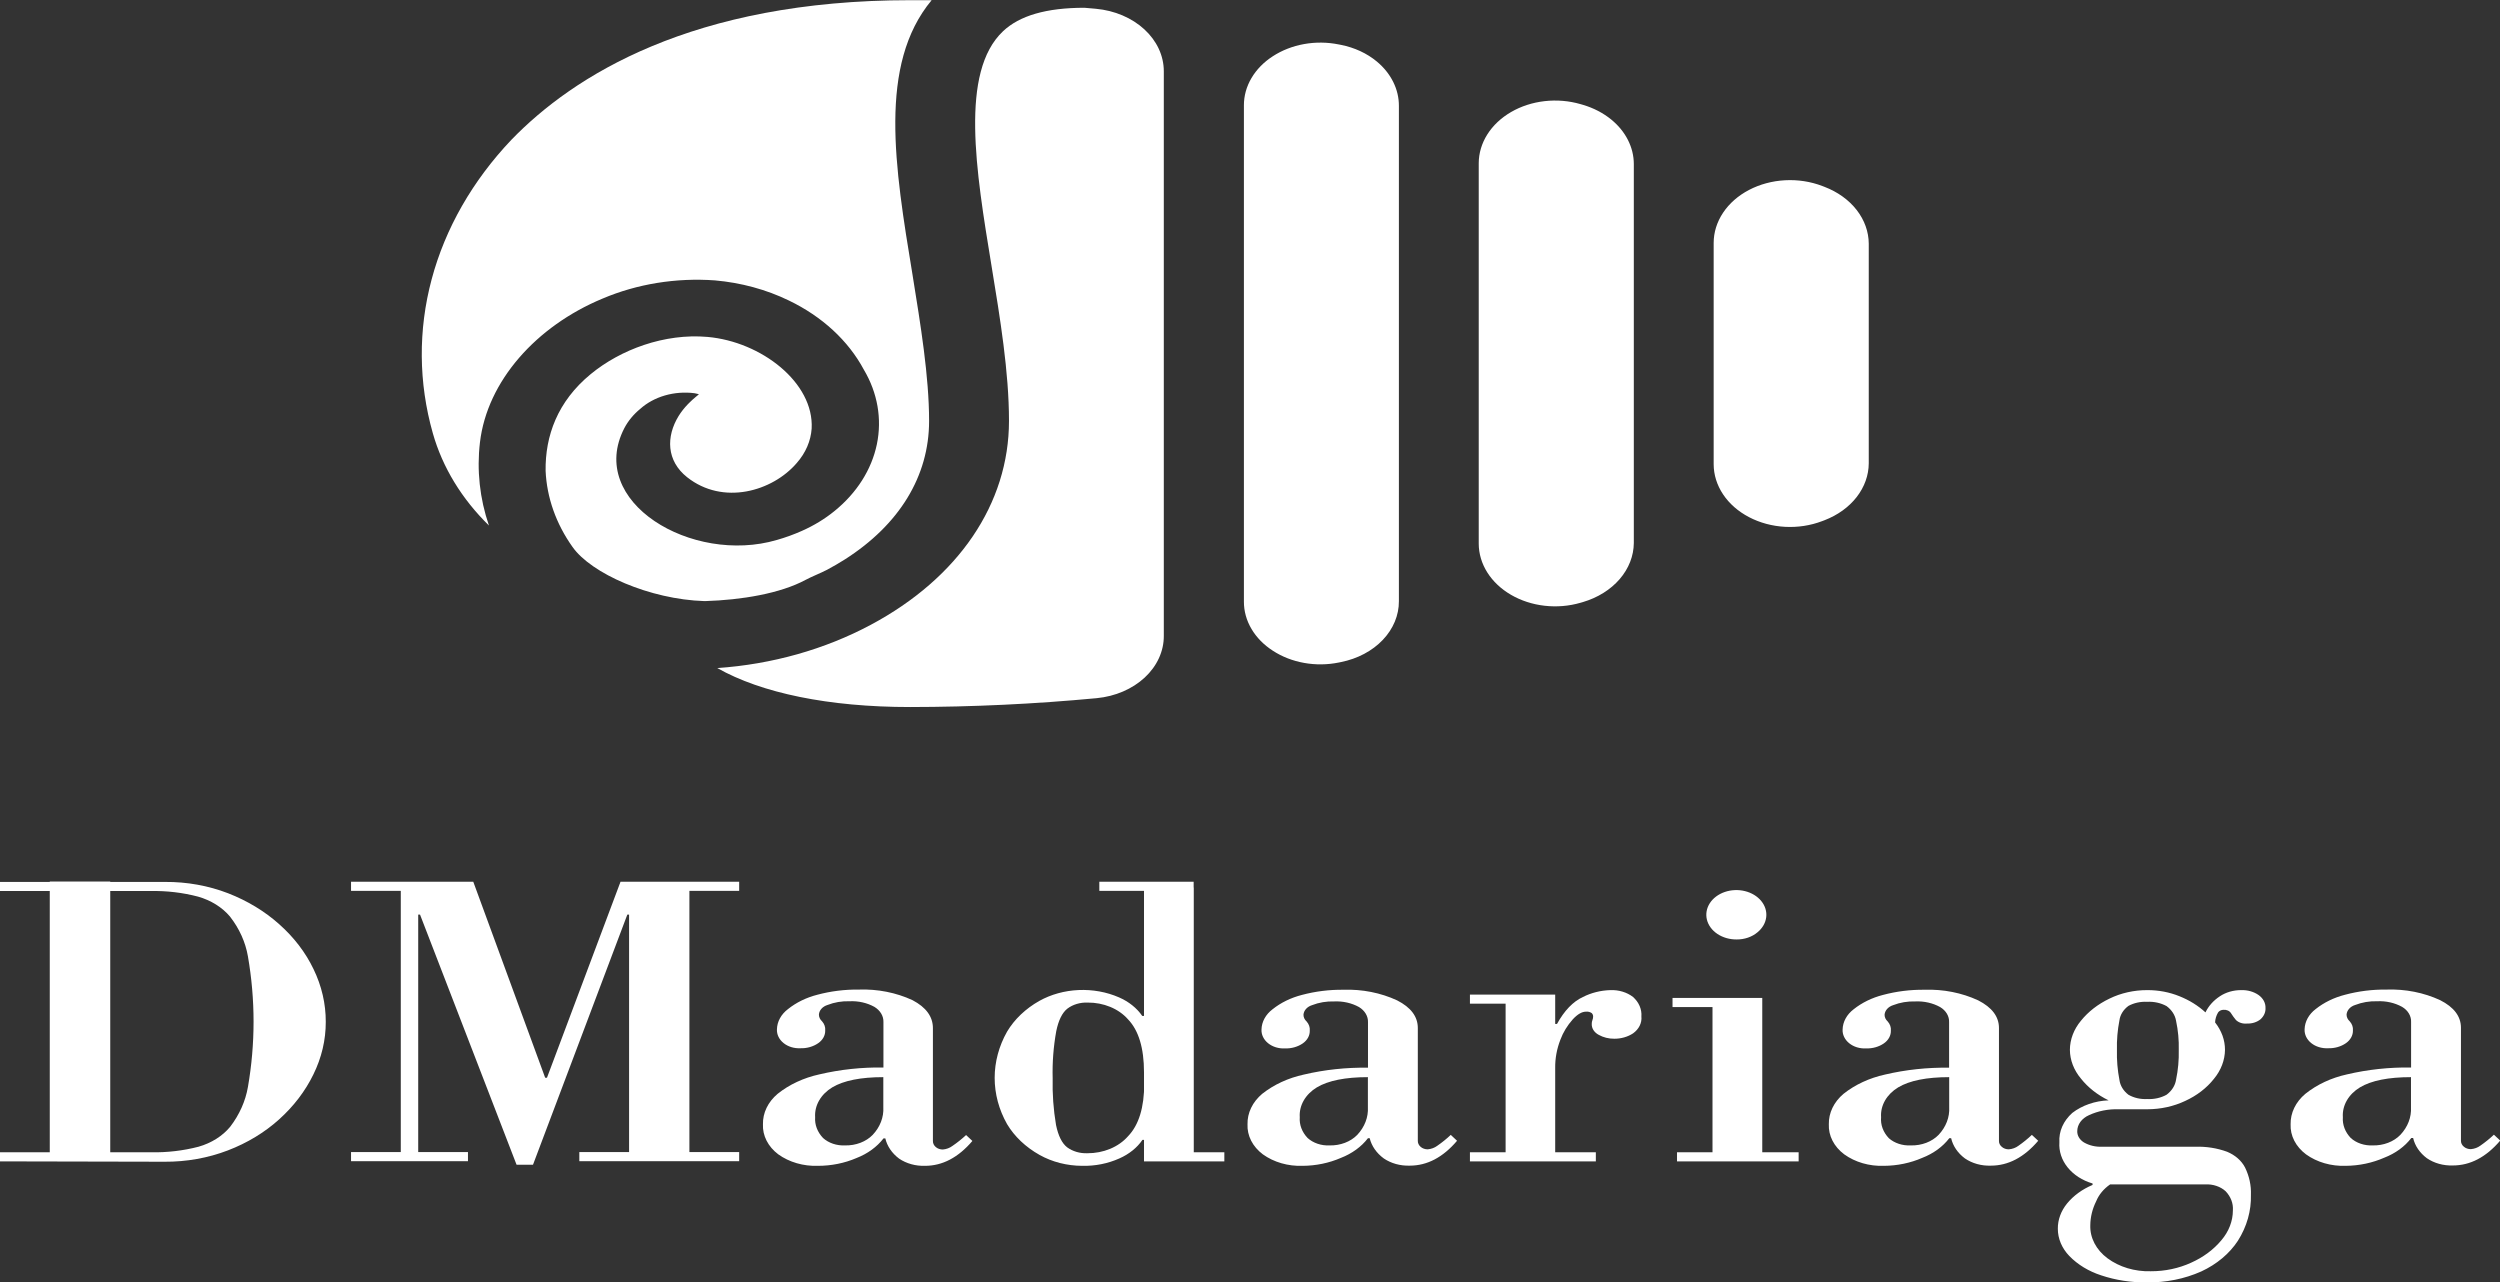
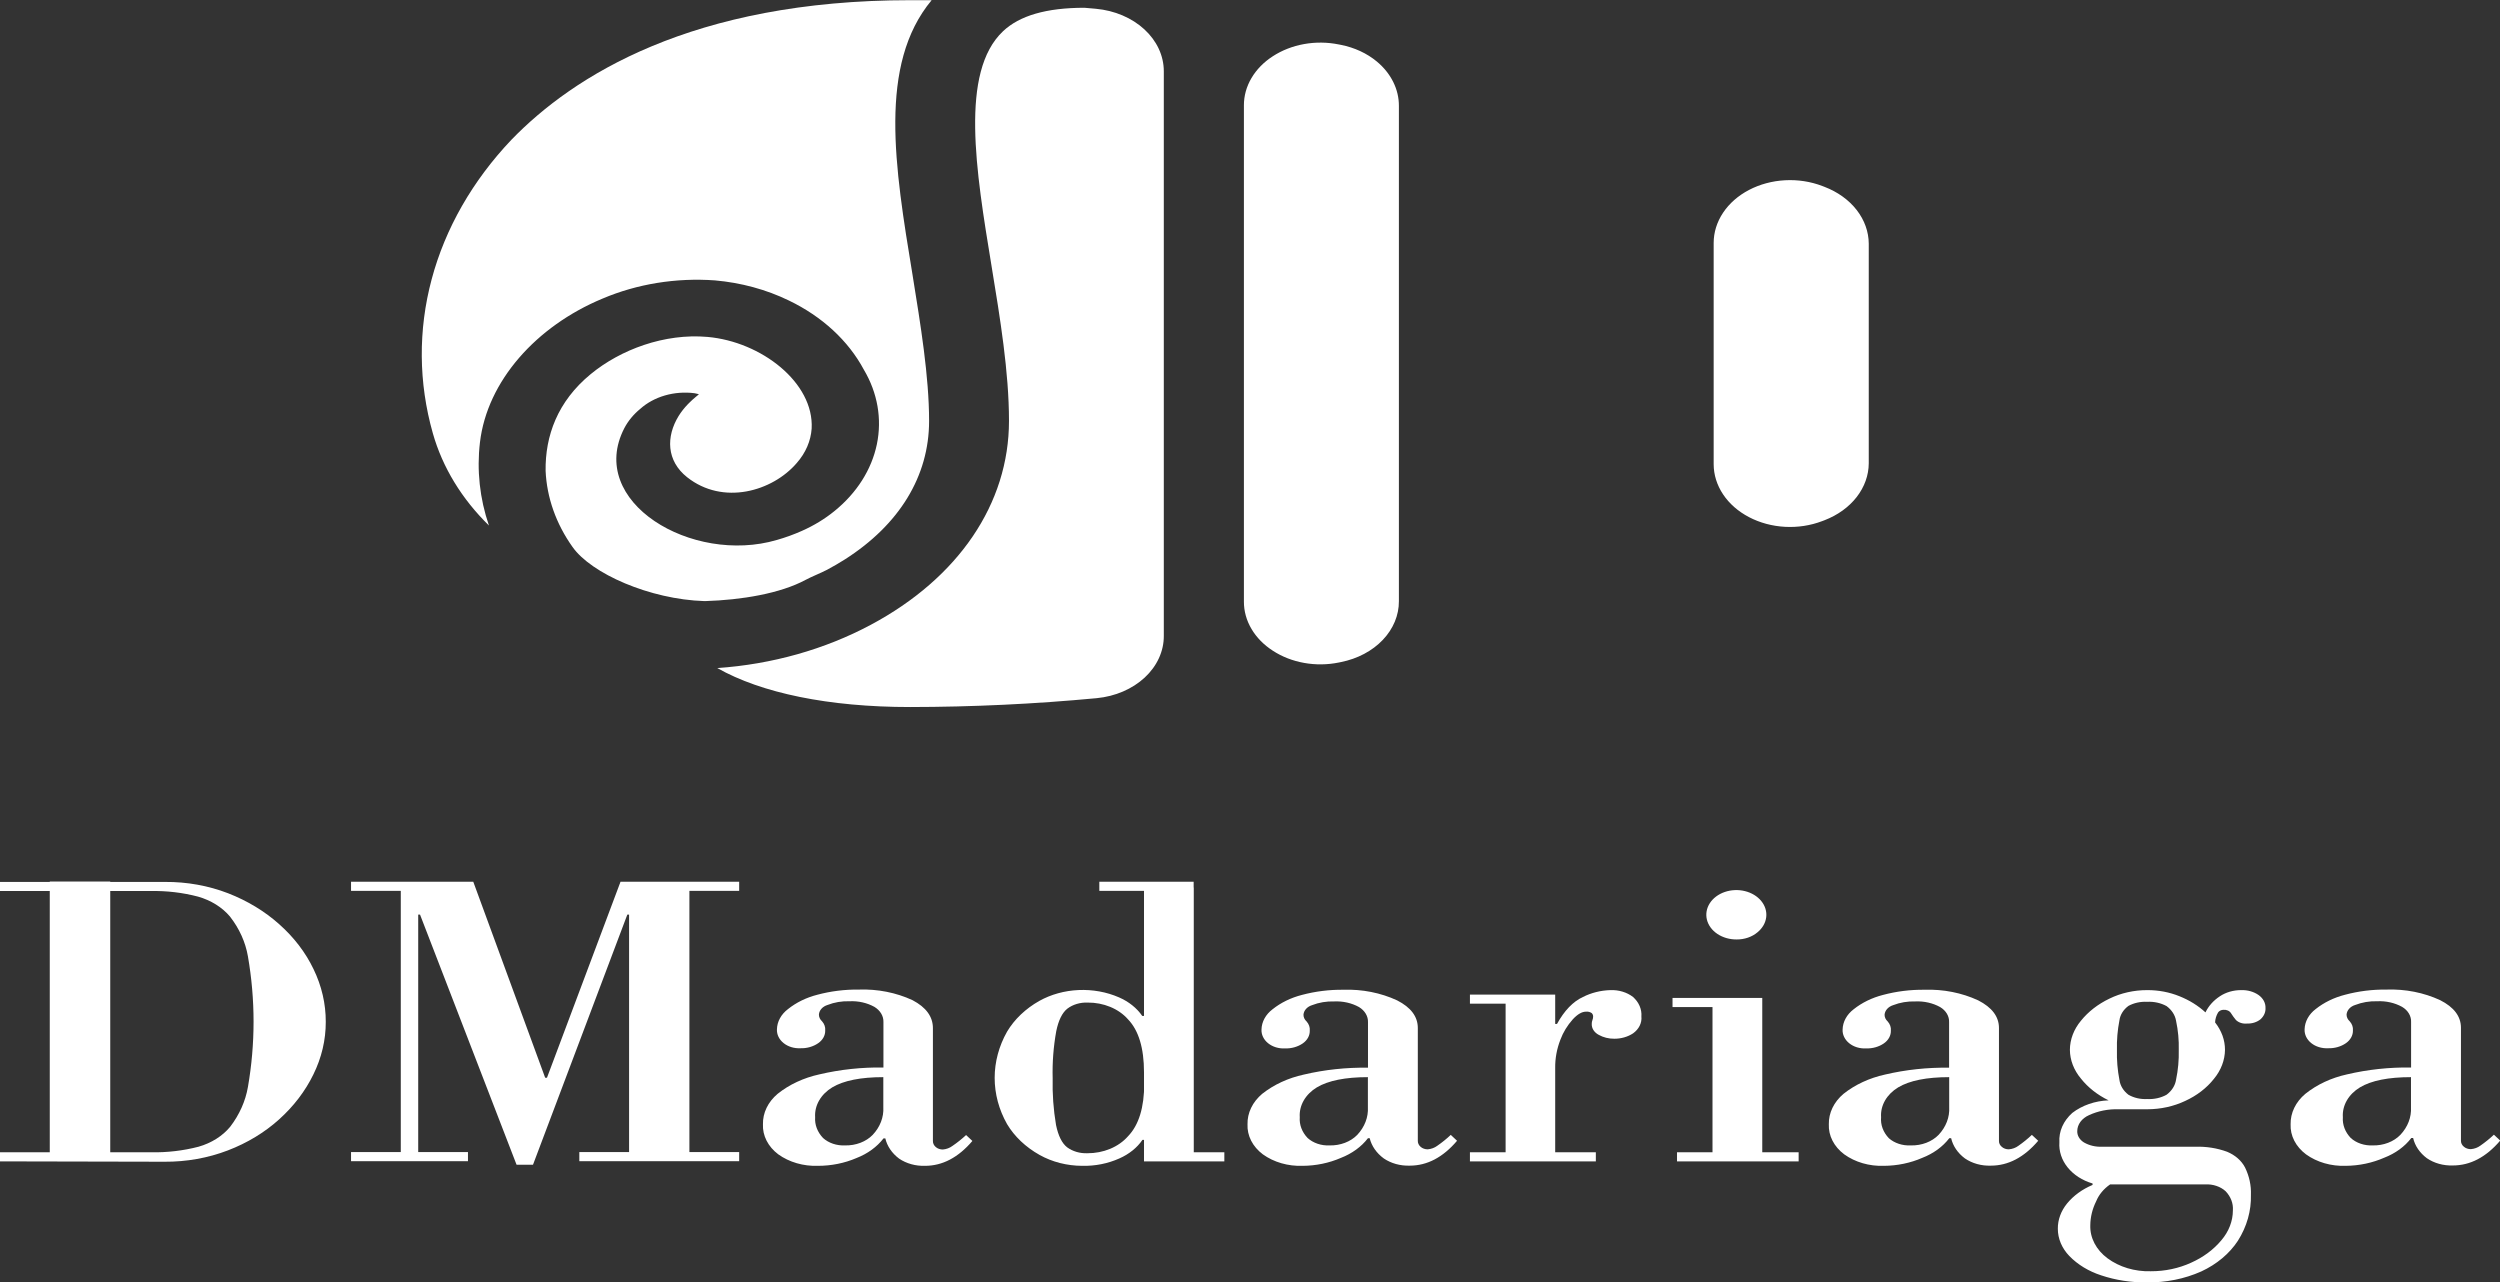
<svg xmlns="http://www.w3.org/2000/svg" width="193" height="99" viewBox="0 0 193 99" fill="none">
  <rect x="0" y="0" width="193" height="99" fill="#333333" stroke="none" />
  <g clip-path="url(#clip0_726_102)">
    <path d="M0 89.658V88.956H11.67C12.908 88.98 14.143 88.835 15.324 88.528C16.317 88.245 17.172 87.707 17.765 86.993C18.482 86.058 18.951 85.009 19.14 83.915C19.72 80.571 19.72 77.176 19.14 73.832C18.951 72.734 18.477 71.683 17.748 70.75C17.146 70.038 16.285 69.503 15.289 69.219C14.108 68.909 12.871 68.763 11.631 68.787H0V68.085H12.745C14.425 68.073 16.087 68.372 17.607 68.959C19.101 69.54 20.443 70.353 21.56 71.354C22.697 72.363 23.594 73.538 24.206 74.819C24.833 76.113 25.154 77.494 25.149 78.887C25.154 80.282 24.827 81.664 24.189 82.956C23.567 84.233 22.671 85.407 21.543 86.421C20.43 87.425 19.087 88.238 17.59 88.812C16.063 89.398 14.396 89.696 12.711 89.686L0 89.658ZM3.842 89.23V68.057H8.511V89.23H3.842Z" fill="white" />
    <path d="M39.879 89.918L32.427 70.609H32.286V88.942H36.127V89.644H27.1V88.942H30.941V68.773H27.1V68.071H36.537L42.086 83.199H42.227L47.904 68.071H57.064V68.773H53.222V88.942H57.064V89.644H44.724V88.942H48.565V70.609H48.429L41.147 89.918H39.879Z" fill="white" />
    <path d="M63.147 90.002C62.025 90.041 60.927 89.723 60.082 89.114C59.692 88.821 59.384 88.462 59.18 88.061C58.975 87.66 58.88 87.228 58.9 86.793C58.89 86.36 58.985 85.929 59.179 85.526C59.373 85.123 59.663 84.755 60.031 84.445C60.931 83.725 62.041 83.208 63.254 82.942C64.862 82.564 66.529 82.385 68.201 82.412V78.901C68.209 78.674 68.149 78.448 68.027 78.244C67.905 78.04 67.724 77.863 67.501 77.729C66.938 77.417 66.266 77.265 65.589 77.297C64.999 77.277 64.413 77.376 63.881 77.585C63.695 77.643 63.533 77.744 63.416 77.876C63.298 78.008 63.23 78.166 63.22 78.329C63.22 78.52 63.307 78.704 63.463 78.845C63.643 79.048 63.73 79.297 63.706 79.547C63.712 79.735 63.667 79.921 63.573 80.092C63.479 80.263 63.339 80.414 63.164 80.534C62.782 80.801 62.291 80.94 61.79 80.924C61.551 80.936 61.312 80.906 61.087 80.837C60.863 80.768 60.659 80.661 60.489 80.523C60.318 80.385 60.184 80.219 60.097 80.036C60.009 79.853 59.969 79.656 59.98 79.46C59.987 79.166 60.066 78.876 60.213 78.608C60.359 78.341 60.571 78.1 60.834 77.901C61.472 77.391 62.247 77.012 63.096 76.795C64.13 76.518 65.213 76.382 66.302 76.395C67.749 76.344 69.184 76.628 70.446 77.213C71.496 77.765 72.021 78.486 72.021 79.375V88.082C72.018 88.169 72.036 88.257 72.075 88.338C72.114 88.419 72.172 88.494 72.247 88.556C72.317 88.616 72.401 88.663 72.495 88.695C72.588 88.727 72.688 88.743 72.789 88.742C73.062 88.718 73.317 88.623 73.519 88.472C73.9 88.213 74.255 87.93 74.582 87.625L75.069 88.082C73.976 89.362 72.757 90.002 71.411 90.002C70.683 90.025 69.97 89.827 69.409 89.444C68.859 89.031 68.486 88.483 68.346 87.882H68.209C67.702 88.541 66.977 89.069 66.118 89.402C65.201 89.796 64.182 90.002 63.147 90.002ZM65.239 88.426C65.647 88.435 66.052 88.366 66.422 88.225C66.792 88.084 67.118 87.874 67.373 87.611C67.945 87.002 68.236 86.246 68.192 85.477V83.156C66.451 83.156 65.138 83.418 64.253 83.943C63.816 84.207 63.467 84.555 63.236 84.958C63.005 85.361 62.9 85.805 62.929 86.249C62.887 86.828 63.104 87.398 63.54 87.854C63.753 88.047 64.017 88.199 64.311 88.298C64.605 88.397 64.921 88.44 65.239 88.426Z" fill="white" />
    <path d="M83.545 90.002C82.37 89.999 81.224 89.705 80.254 89.16C79.182 88.558 78.317 87.738 77.744 86.779C77.114 85.662 76.788 84.445 76.788 83.213C76.788 81.981 77.114 80.764 77.744 79.646C78.313 78.69 79.171 77.872 80.237 77.269C81.135 76.769 82.181 76.48 83.264 76.431C84.347 76.383 85.425 76.578 86.383 76.995C87.137 77.322 87.76 77.819 88.18 78.428H89.013L88.317 82.784C88.317 80.912 87.904 79.546 87.079 78.688C86.722 78.284 86.254 77.956 85.711 77.732C85.169 77.508 84.57 77.394 83.963 77.399C83.677 77.388 83.392 77.424 83.123 77.505C82.854 77.586 82.607 77.71 82.397 77.87C82.001 78.185 81.717 78.763 81.543 79.604C81.326 80.808 81.233 82.024 81.266 83.241C81.237 84.449 81.324 85.657 81.526 86.853C81.701 87.692 81.983 88.257 82.38 88.57C82.808 88.886 83.371 89.052 83.946 89.03C84.557 89.033 85.16 88.916 85.705 88.689C86.25 88.461 86.721 88.131 87.079 87.724C87.916 86.858 88.334 85.498 88.334 83.644L89.03 87.998H88.198C87.782 88.605 87.164 89.101 86.418 89.43C85.539 89.827 84.547 90.025 83.545 90.002ZM84.868 68.773V68.071H92.15V68.773H84.868ZM88.317 89.23V68.517H92.159V89.23H88.317ZM88.317 89.658V88.956H94.519V89.658H88.317Z" fill="white" />
    <path d="M100.56 90.002C99.436 90.042 98.337 89.724 97.491 89.114C97.1 88.821 96.792 88.462 96.588 88.061C96.384 87.66 96.288 87.228 96.308 86.793C96.298 86.36 96.393 85.929 96.587 85.526C96.781 85.123 97.071 84.755 97.439 84.445C98.342 83.731 99.451 83.219 100.662 82.956C102.27 82.578 103.937 82.4 105.609 82.426V78.916C105.617 78.689 105.558 78.463 105.437 78.259C105.316 78.055 105.136 77.878 104.913 77.743C104.349 77.431 103.676 77.28 102.997 77.311C102.408 77.292 101.822 77.39 101.289 77.599C101.103 77.657 100.941 77.758 100.824 77.89C100.706 78.022 100.638 78.18 100.628 78.343C100.628 78.534 100.715 78.718 100.871 78.859C101.051 79.062 101.138 79.311 101.114 79.562C101.12 79.749 101.075 79.934 100.982 80.105C100.889 80.276 100.75 80.427 100.577 80.548C100.192 80.815 99.701 80.954 99.198 80.938C98.959 80.95 98.72 80.92 98.496 80.851C98.271 80.782 98.067 80.675 97.897 80.537C97.726 80.399 97.593 80.233 97.505 80.05C97.417 79.867 97.377 79.671 97.388 79.474C97.395 79.18 97.474 78.891 97.621 78.623C97.767 78.355 97.979 78.114 98.242 77.915C98.88 77.405 99.655 77.027 100.504 76.809C101.539 76.532 102.622 76.397 103.71 76.409C105.157 76.359 106.592 76.642 107.854 77.227C108.921 77.77 109.455 78.481 109.455 79.362V88.068C109.451 88.155 109.47 88.243 109.509 88.324C109.547 88.406 109.606 88.48 109.681 88.542C109.751 88.602 109.835 88.649 109.929 88.681C110.022 88.713 110.122 88.729 110.223 88.728C110.495 88.704 110.751 88.609 110.953 88.458C111.329 88.199 111.679 87.916 111.999 87.612L112.485 88.068C111.396 89.348 110.178 89.988 108.832 89.988C108.102 90.012 107.388 89.813 106.826 89.43C106.269 89.021 105.888 88.474 105.741 87.871H105.605C105.097 88.531 104.372 89.058 103.513 89.391C102.603 89.787 101.59 89.997 100.56 90.002ZM102.647 88.426C103.055 88.435 103.46 88.366 103.83 88.225C104.201 88.084 104.526 87.874 104.781 87.612C105.353 87.002 105.644 86.246 105.601 85.477V83.156C103.859 83.156 102.544 83.42 101.665 83.943C101.228 84.206 100.878 84.555 100.647 84.958C100.416 85.361 100.311 85.805 100.342 86.249C100.298 86.827 100.513 87.398 100.948 87.854C101.162 88.047 101.425 88.199 101.719 88.298C102.013 88.397 102.33 88.441 102.647 88.426Z" fill="white" />
    <path d="M113.479 89.658V88.956H116.233V77.483H113.479V76.781H120.061V79.046H120.202C120.771 78.013 121.439 77.321 122.204 76.967C122.84 76.644 123.566 76.461 124.313 76.437C124.634 76.424 124.956 76.463 125.258 76.555C125.56 76.646 125.837 76.786 126.071 76.967C126.297 77.17 126.47 77.407 126.581 77.666C126.691 77.925 126.737 78.2 126.716 78.473C126.741 78.717 126.695 78.962 126.583 79.188C126.471 79.414 126.296 79.616 126.071 79.776C125.661 80.046 125.15 80.193 124.624 80.19C124.197 80.194 123.778 80.09 123.425 79.892C123.253 79.802 123.113 79.676 123.017 79.528C122.922 79.379 122.876 79.213 122.883 79.046C122.88 78.943 122.899 78.841 122.938 78.744C122.973 78.656 122.99 78.565 122.989 78.473C122.992 78.379 122.954 78.287 122.883 78.213C122.822 78.169 122.75 78.135 122.672 78.116C122.594 78.097 122.511 78.092 122.43 78.101C122.127 78.101 121.79 78.294 121.423 78.688C120.997 79.165 120.673 79.698 120.463 80.264C120.187 80.972 120.051 81.711 120.061 82.454V88.956H123.199V89.658H113.479Z" fill="white" />
    <path d="M129.119 77.743V77.041H136.047V77.743H129.119ZM129.465 89.658V88.956H138.855V89.658H129.465ZM134.066 72.526C133.529 72.53 133.007 72.381 132.589 72.103C132.171 71.826 131.883 71.437 131.775 71.005C131.667 70.572 131.744 70.122 131.995 69.731C132.245 69.34 132.653 69.033 133.148 68.862C133.644 68.691 134.196 68.667 134.71 68.794C135.225 68.921 135.67 69.191 135.969 69.558C136.269 69.924 136.404 70.365 136.352 70.805C136.3 71.245 136.064 71.656 135.684 71.968C135.475 72.147 135.223 72.289 134.945 72.385C134.667 72.481 134.368 72.529 134.066 72.526ZM132.205 89.23V77.483H136.047V89.23H132.205Z" fill="white" />
    <path d="M145.437 90.002C144.315 90.042 143.217 89.724 142.373 89.114C141.982 88.821 141.673 88.462 141.468 88.061C141.263 87.661 141.167 87.228 141.186 86.793C141.177 86.36 141.272 85.929 141.466 85.526C141.661 85.123 141.95 84.756 142.317 84.445C143.215 83.733 144.318 83.221 145.523 82.956C147.131 82.579 148.798 82.4 150.47 82.426V78.916C150.48 78.688 150.422 78.462 150.301 78.258C150.179 78.053 149.998 77.876 149.774 77.743C149.209 77.431 148.536 77.28 147.857 77.311C147.268 77.292 146.682 77.39 146.15 77.599C145.964 77.657 145.803 77.759 145.685 77.891C145.568 78.023 145.499 78.18 145.489 78.343C145.489 78.534 145.576 78.718 145.732 78.859C145.912 79.062 145.998 79.311 145.975 79.562C145.981 79.749 145.936 79.934 145.843 80.105C145.75 80.276 145.611 80.427 145.437 80.548C145.054 80.814 144.564 80.953 144.063 80.938C143.824 80.95 143.584 80.921 143.359 80.853C143.134 80.784 142.93 80.677 142.759 80.539C142.588 80.401 142.454 80.234 142.366 80.051C142.278 79.868 142.238 79.671 142.249 79.474C142.257 79.18 142.336 78.891 142.483 78.623C142.629 78.355 142.84 78.115 143.102 77.915C143.741 77.406 144.516 77.027 145.365 76.809C146.399 76.532 147.482 76.397 148.57 76.409C150.018 76.359 151.453 76.642 152.715 77.227C153.782 77.771 154.32 78.484 154.32 79.362V88.068C154.315 88.156 154.333 88.243 154.372 88.325C154.411 88.406 154.47 88.48 154.546 88.542C154.615 88.602 154.698 88.65 154.791 88.682C154.884 88.714 154.983 88.729 155.084 88.728C155.358 88.705 155.615 88.61 155.818 88.458C156.191 88.198 156.539 87.915 156.86 87.612L157.35 88.068C156.258 89.348 155.038 89.988 153.692 89.988C152.964 90.013 152.251 89.814 151.691 89.43C151.139 89.019 150.765 88.47 150.628 87.868H150.487C149.98 88.528 149.255 89.056 148.395 89.388C147.484 89.786 146.469 89.996 145.437 90.002ZM147.525 88.426C147.933 88.435 148.338 88.366 148.708 88.225C149.078 88.084 149.404 87.874 149.659 87.612C150.231 87.002 150.522 86.246 150.478 85.477V83.156C148.737 83.156 147.425 83.419 146.543 83.943C146.106 84.206 145.756 84.555 145.524 84.958C145.293 85.361 145.189 85.805 145.22 86.249C145.167 86.833 145.382 87.411 145.821 87.871C146.036 88.06 146.298 88.208 146.589 88.303C146.881 88.399 147.194 88.441 147.507 88.426H147.525Z" fill="white" />
    <path d="M165.725 99C164.52 99.015 163.323 98.83 162.208 98.456C161.245 98.144 160.399 97.629 159.753 96.964C159.176 96.365 158.863 95.622 158.865 94.858C158.859 94.164 159.108 93.485 159.578 92.909C160.076 92.302 160.753 91.809 161.546 91.477V91.365C160.759 91.133 160.084 90.698 159.622 90.124C159.16 89.551 158.937 88.87 158.985 88.184C158.958 87.771 159.032 87.358 159.203 86.969C159.374 86.58 159.638 86.223 159.979 85.919C160.743 85.33 161.738 84.985 162.784 84.947C161.925 84.53 161.194 83.956 160.65 83.269C160.101 82.617 159.803 81.844 159.796 81.05C159.8 80.247 160.097 79.463 160.65 78.8C161.212 78.101 161.963 77.519 162.843 77.097C163.728 76.662 164.741 76.434 165.772 76.437C166.635 76.434 167.487 76.596 168.26 76.911C169.02 77.215 169.7 77.638 170.262 78.157C170.494 77.669 170.878 77.239 171.376 76.911C171.84 76.603 172.419 76.435 173.015 76.437C173.511 76.42 173.996 76.558 174.372 76.823C174.543 76.947 174.678 77.099 174.769 77.27C174.859 77.442 174.903 77.627 174.897 77.813C174.915 78.135 174.777 78.45 174.513 78.688C174.376 78.799 174.213 78.886 174.033 78.943C173.853 79 173.66 79.025 173.468 79.018C173.309 79.034 173.148 79.018 172.998 78.97C172.849 78.922 172.717 78.844 172.614 78.744C172.472 78.574 172.344 78.397 172.23 78.214C172.177 78.128 172.094 78.058 171.992 78.013C171.89 77.967 171.773 77.948 171.658 77.957C171.569 77.957 171.483 77.977 171.408 78.015C171.332 78.053 171.271 78.107 171.231 78.171C171.093 78.409 171.016 78.667 171.005 78.93C171.252 79.246 171.444 79.588 171.577 79.948C171.705 80.306 171.77 80.677 171.769 81.05C171.759 81.849 171.462 82.627 170.915 83.287C170.358 83.994 169.599 84.578 168.704 84.989C167.81 85.413 166.795 85.636 165.763 85.635H163.565C162.763 85.609 161.967 85.767 161.268 86.091C160.996 86.211 160.769 86.388 160.609 86.605C160.45 86.822 160.365 87.07 160.364 87.324C160.358 87.493 160.403 87.661 160.494 87.813C160.584 87.965 160.718 88.097 160.884 88.198C161.292 88.433 161.783 88.549 162.28 88.528H169.489C170.327 88.502 171.161 88.634 171.927 88.914C172.552 89.171 173.046 89.603 173.318 90.132C173.645 90.801 173.799 91.518 173.771 92.239C173.804 93.474 173.458 94.696 172.763 95.791C172.113 96.782 171.134 97.601 169.942 98.154C168.649 98.732 167.196 99.023 165.725 99ZM166.041 98.14C167.131 98.144 168.204 97.917 169.156 97.48C170.091 97.062 170.891 96.468 171.491 95.746C172.068 95.07 172.378 94.265 172.379 93.439C172.417 92.908 172.218 92.384 171.82 91.965C171.624 91.785 171.382 91.644 171.11 91.553C170.839 91.461 170.546 91.421 170.253 91.435H162.903C162.403 91.78 162.03 92.232 161.823 92.741C161.531 93.327 161.378 93.954 161.371 94.587C161.354 95.066 161.464 95.541 161.692 95.981C161.921 96.421 162.262 96.815 162.694 97.136C163.608 97.816 164.809 98.176 166.041 98.14ZM165.759 84.845C166.289 84.875 166.816 84.759 167.257 84.515C167.663 84.214 167.923 83.803 167.991 83.357C168.149 82.6 168.219 81.832 168.2 81.064C168.221 80.307 168.151 79.55 167.991 78.803C167.918 78.366 167.657 77.964 167.257 77.669C166.815 77.428 166.289 77.312 165.759 77.34C165.249 77.313 164.742 77.424 164.316 77.655C163.925 77.944 163.677 78.342 163.62 78.772C163.472 79.53 163.408 80.297 163.428 81.064C163.408 81.836 163.472 82.608 163.62 83.371C163.678 83.809 163.925 84.215 164.316 84.515C164.737 84.757 165.246 84.873 165.759 84.845Z" fill="white" />
    <path d="M181.087 90.002C179.964 90.042 178.866 89.724 178.022 89.114C177.631 88.821 177.322 88.462 177.117 88.061C176.912 87.661 176.816 87.228 176.835 86.793C176.826 86.36 176.922 85.929 177.117 85.525C177.311 85.122 177.602 84.755 177.971 84.445C178.869 83.725 179.977 83.208 181.189 82.942C182.797 82.564 184.464 82.386 186.136 82.412V78.901C186.147 78.674 186.088 78.448 185.967 78.243C185.846 78.039 185.665 77.862 185.44 77.729C184.876 77.417 184.203 77.265 183.524 77.297C182.935 77.278 182.349 77.377 181.817 77.585C181.631 77.643 181.469 77.744 181.352 77.876C181.234 78.009 181.166 78.166 181.155 78.329C181.155 78.52 181.242 78.704 181.398 78.845C181.58 79.048 181.668 79.297 181.646 79.547C181.651 79.735 181.605 79.921 181.511 80.091C181.417 80.262 181.278 80.413 181.104 80.534C180.721 80.801 180.231 80.94 179.729 80.924C179.49 80.936 179.25 80.907 179.026 80.838C178.801 80.77 178.596 80.663 178.425 80.525C178.254 80.386 178.12 80.22 178.032 80.037C177.945 79.853 177.905 79.657 177.915 79.46C177.923 79.166 178.003 78.877 178.149 78.609C178.296 78.341 178.507 78.1 178.769 77.901C179.409 77.391 180.185 77.012 181.035 76.795C182.069 76.518 183.15 76.383 184.237 76.395C185.684 76.344 187.12 76.628 188.381 77.213C189.451 77.756 189.986 78.467 189.986 79.347V88.054C189.982 88.141 190 88.229 190.038 88.31C190.077 88.392 190.137 88.466 190.213 88.528C190.282 88.588 190.365 88.635 190.458 88.667C190.55 88.7 190.65 88.715 190.75 88.714C191.024 88.691 191.281 88.596 191.485 88.443C191.859 88.184 192.209 87.901 192.53 87.597L193.017 88.054C191.924 89.334 190.705 89.974 189.359 89.974C188.631 89.999 187.917 89.799 187.357 89.416C186.805 89.004 186.432 88.456 186.294 87.854H186.153C185.649 88.514 184.924 89.042 184.066 89.374C183.149 89.778 182.127 89.993 181.087 90.002ZM183.174 88.426C183.582 88.435 183.987 88.367 184.358 88.225C184.728 88.084 185.053 87.874 185.308 87.611C185.881 87.002 186.171 86.246 186.128 85.477V83.156C184.386 83.156 183.074 83.418 182.192 83.943C181.755 84.206 181.405 84.555 181.174 84.958C180.943 85.361 180.838 85.805 180.869 86.249C180.826 86.828 181.044 87.398 181.479 87.854C181.693 88.046 181.955 88.198 182.248 88.297C182.541 88.396 182.858 88.44 183.174 88.426Z" fill="white" />
    <path d="M84.608 0.678L83.721 0.6C80.767 0.6 78.709 1.211 77.437 2.408C74.091 5.568 75.337 13.168 76.545 20.523C77.207 24.553 77.894 28.721 77.894 32.491C77.894 38.88 73.997 44.62 67.223 48.236C63.669 50.136 59.598 51.283 55.374 51.575C58.789 53.506 63.966 54.583 70.262 54.583C75.075 54.578 79.883 54.349 84.664 53.899C86.096 53.762 87.415 53.195 88.371 52.308C89.327 51.421 89.852 50.275 89.846 49.089V5.498C89.845 4.305 89.311 3.155 88.345 2.266C87.379 1.377 86.049 0.811 84.608 0.678Z" fill="white" />
    <path d="M103.526 3.465L103.346 3.43C102.471 3.253 101.559 3.244 100.679 3.401C99.798 3.559 98.974 3.88 98.267 4.339C97.567 4.79 97.002 5.366 96.615 6.024C96.227 6.681 96.027 7.403 96.03 8.134V46.446C96.027 47.177 96.227 47.899 96.616 48.557C97.004 49.215 97.57 49.791 98.271 50.241C98.978 50.701 99.803 51.022 100.683 51.178C101.564 51.336 102.476 51.325 103.351 51.147L103.526 51.111C104.805 50.855 105.942 50.252 106.753 49.399C107.564 48.546 108.001 47.493 107.995 46.411V8.18C107.998 7.543 107.849 6.912 107.556 6.323C107.263 5.734 106.832 5.198 106.287 4.746C105.529 4.117 104.573 3.674 103.526 3.465Z" fill="white" />
-     <path d="M122.2 8.092L122.016 8.039C121.128 7.781 120.177 7.702 119.244 7.808C118.311 7.915 117.422 8.203 116.653 8.65C115.883 9.097 115.255 9.689 114.821 10.377C114.387 11.065 114.16 11.828 114.158 12.603V41.97C114.16 42.745 114.387 43.508 114.821 44.196C115.255 44.883 115.883 45.475 116.653 45.922C117.422 46.369 118.311 46.658 119.244 46.764C120.177 46.871 121.128 46.792 122.016 46.533L122.196 46.481C123.341 46.144 124.334 45.525 125.038 44.709C125.742 43.892 126.123 42.918 126.131 41.917V12.663C126.13 12.025 125.976 11.394 125.677 10.806C125.379 10.217 124.943 9.683 124.394 9.233C123.773 8.725 123.024 8.335 122.2 8.092Z" fill="white" />
    <path d="M140.853 14.425L140.678 14.358C139.78 14.014 138.791 13.862 137.803 13.916C136.814 13.969 135.858 14.227 135.023 14.664C134.187 15.102 133.499 15.706 133.023 16.42C132.546 17.134 132.296 17.936 132.295 18.75V35.837C132.296 36.651 132.546 37.453 133.023 38.167C133.499 38.881 134.187 39.485 135.023 39.922C135.858 40.36 136.814 40.618 137.803 40.671C138.791 40.725 139.78 40.572 140.678 40.228L140.853 40.162C141.87 39.77 142.731 39.15 143.336 38.371C143.94 37.593 144.264 36.69 144.268 35.766V18.817C144.264 17.894 143.941 16.991 143.337 16.213C142.732 15.435 141.87 14.815 140.853 14.425Z" fill="white" />
    <path d="M63.847 43.988C64.329 43.732 64.782 43.465 65.217 43.191C69.43 40.509 71.726 36.76 71.726 32.498C71.726 29.068 71.069 25.073 70.446 21.208C69.076 12.884 67.782 4.992 71.923 0.014H70.284C53.428 0.014 44.246 5.873 39.483 10.788C36.479 13.954 34.374 17.634 33.325 21.556C32.275 25.479 32.307 29.545 33.417 33.456C34.16 36.074 35.643 38.511 37.746 40.569C37.032 38.48 36.798 36.3 37.054 34.141C37.613 29.426 41.387 25.185 46.517 23.051C49.189 21.917 52.196 21.43 55.191 21.646C57.206 21.822 59.152 22.351 60.898 23.198C63.466 24.432 65.493 26.302 66.69 28.541C67.749 30.326 68.101 32.34 67.694 34.297C67.287 36.255 66.143 38.058 64.423 39.452C63.678 40.059 62.832 40.574 61.909 40.983C61.289 41.26 60.642 41.495 59.975 41.685C53.432 43.609 45.245 38.747 48.203 33.045C48.493 32.494 48.907 31.992 49.424 31.567C49.947 31.097 50.603 30.74 51.335 30.528C52.066 30.317 52.85 30.258 53.616 30.356C53.731 30.377 53.816 30.398 53.872 30.413L53.957 30.437L53.714 30.641C53.538 30.785 53.371 30.936 53.214 31.094L53.099 31.209C52.828 31.49 52.59 31.793 52.391 32.112C51.413 33.702 51.443 35.57 53.044 36.84C55.814 39.035 59.626 37.943 61.512 35.742C62.196 34.965 62.595 34.042 62.66 33.084C62.848 29.538 58.768 26.375 54.619 26.01C51.306 25.719 47.909 26.983 45.6 28.885C43.038 30.992 42.082 33.653 42.121 36.356C42.215 38.421 42.928 40.435 44.195 42.219C45.638 44.279 50.171 46.274 54.375 46.404H54.444C57.235 46.319 60.232 45.821 62.182 44.771C62.716 44.487 63.305 44.269 63.847 43.988Z" fill="white" />
  </g>
  <defs>
    <clipPath id="clip0_726_102">
      <rect width="193" height="99" fill="white" />
    </clipPath>
  </defs>
</svg>